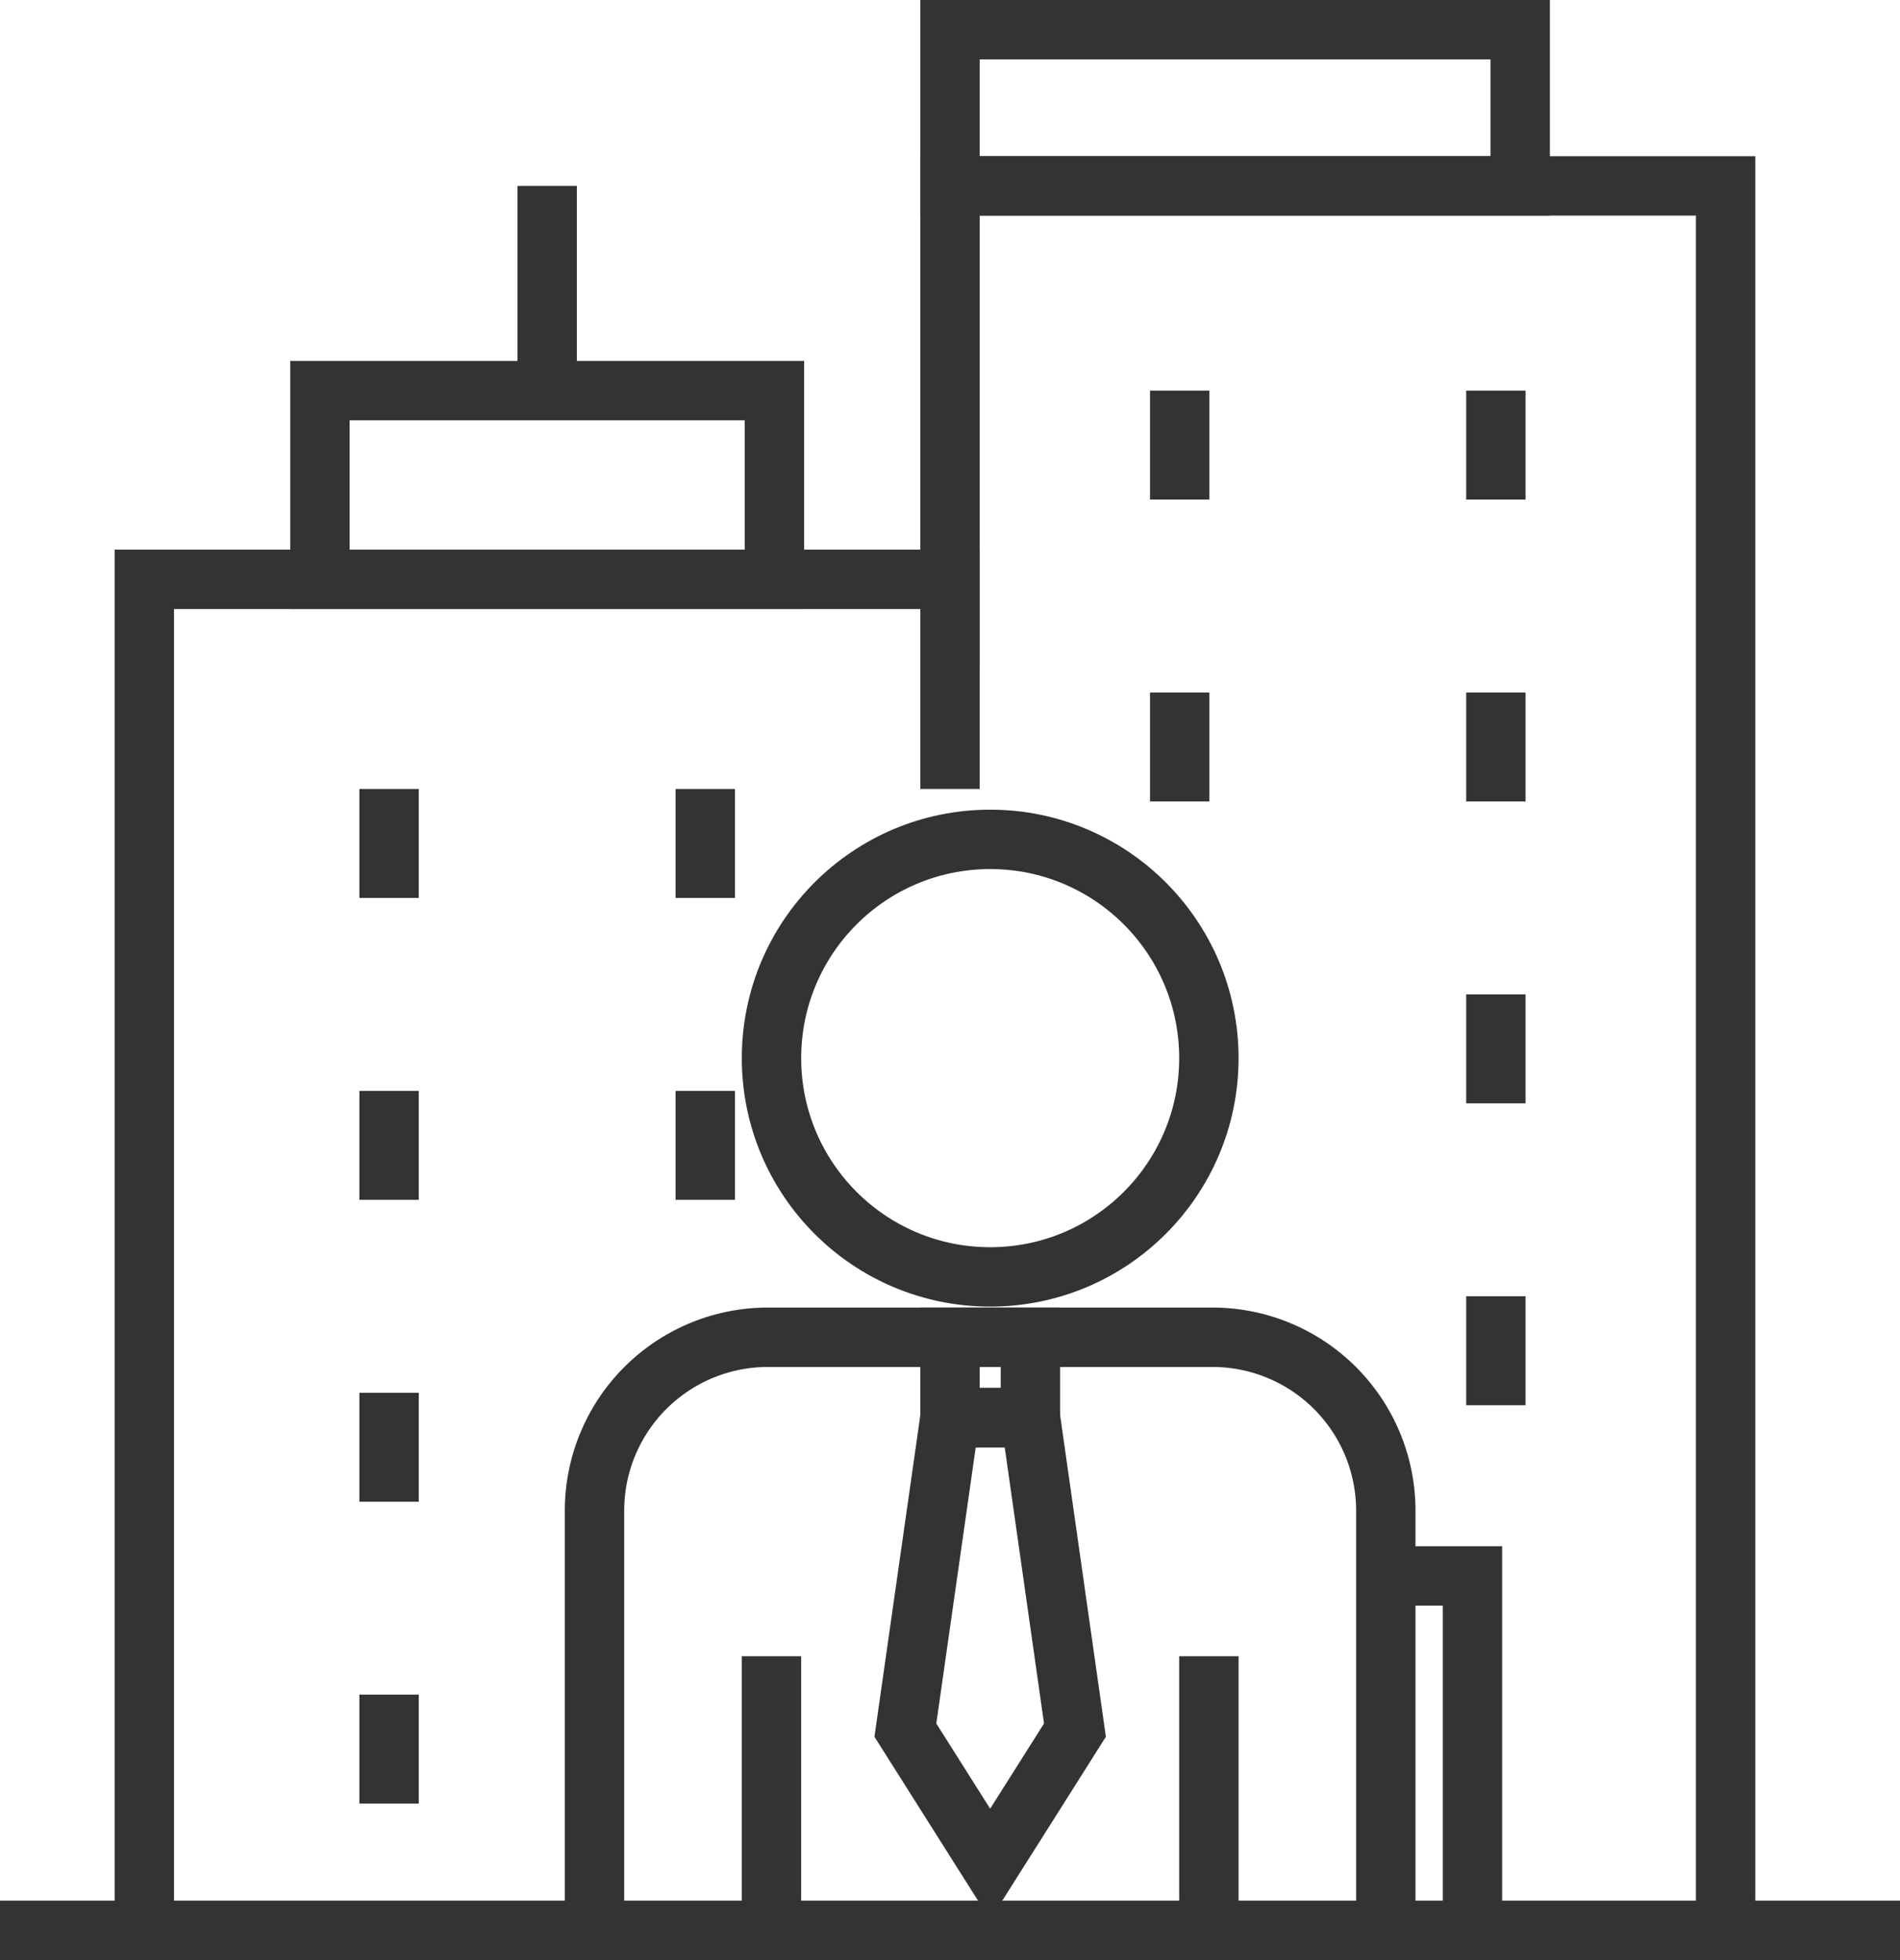
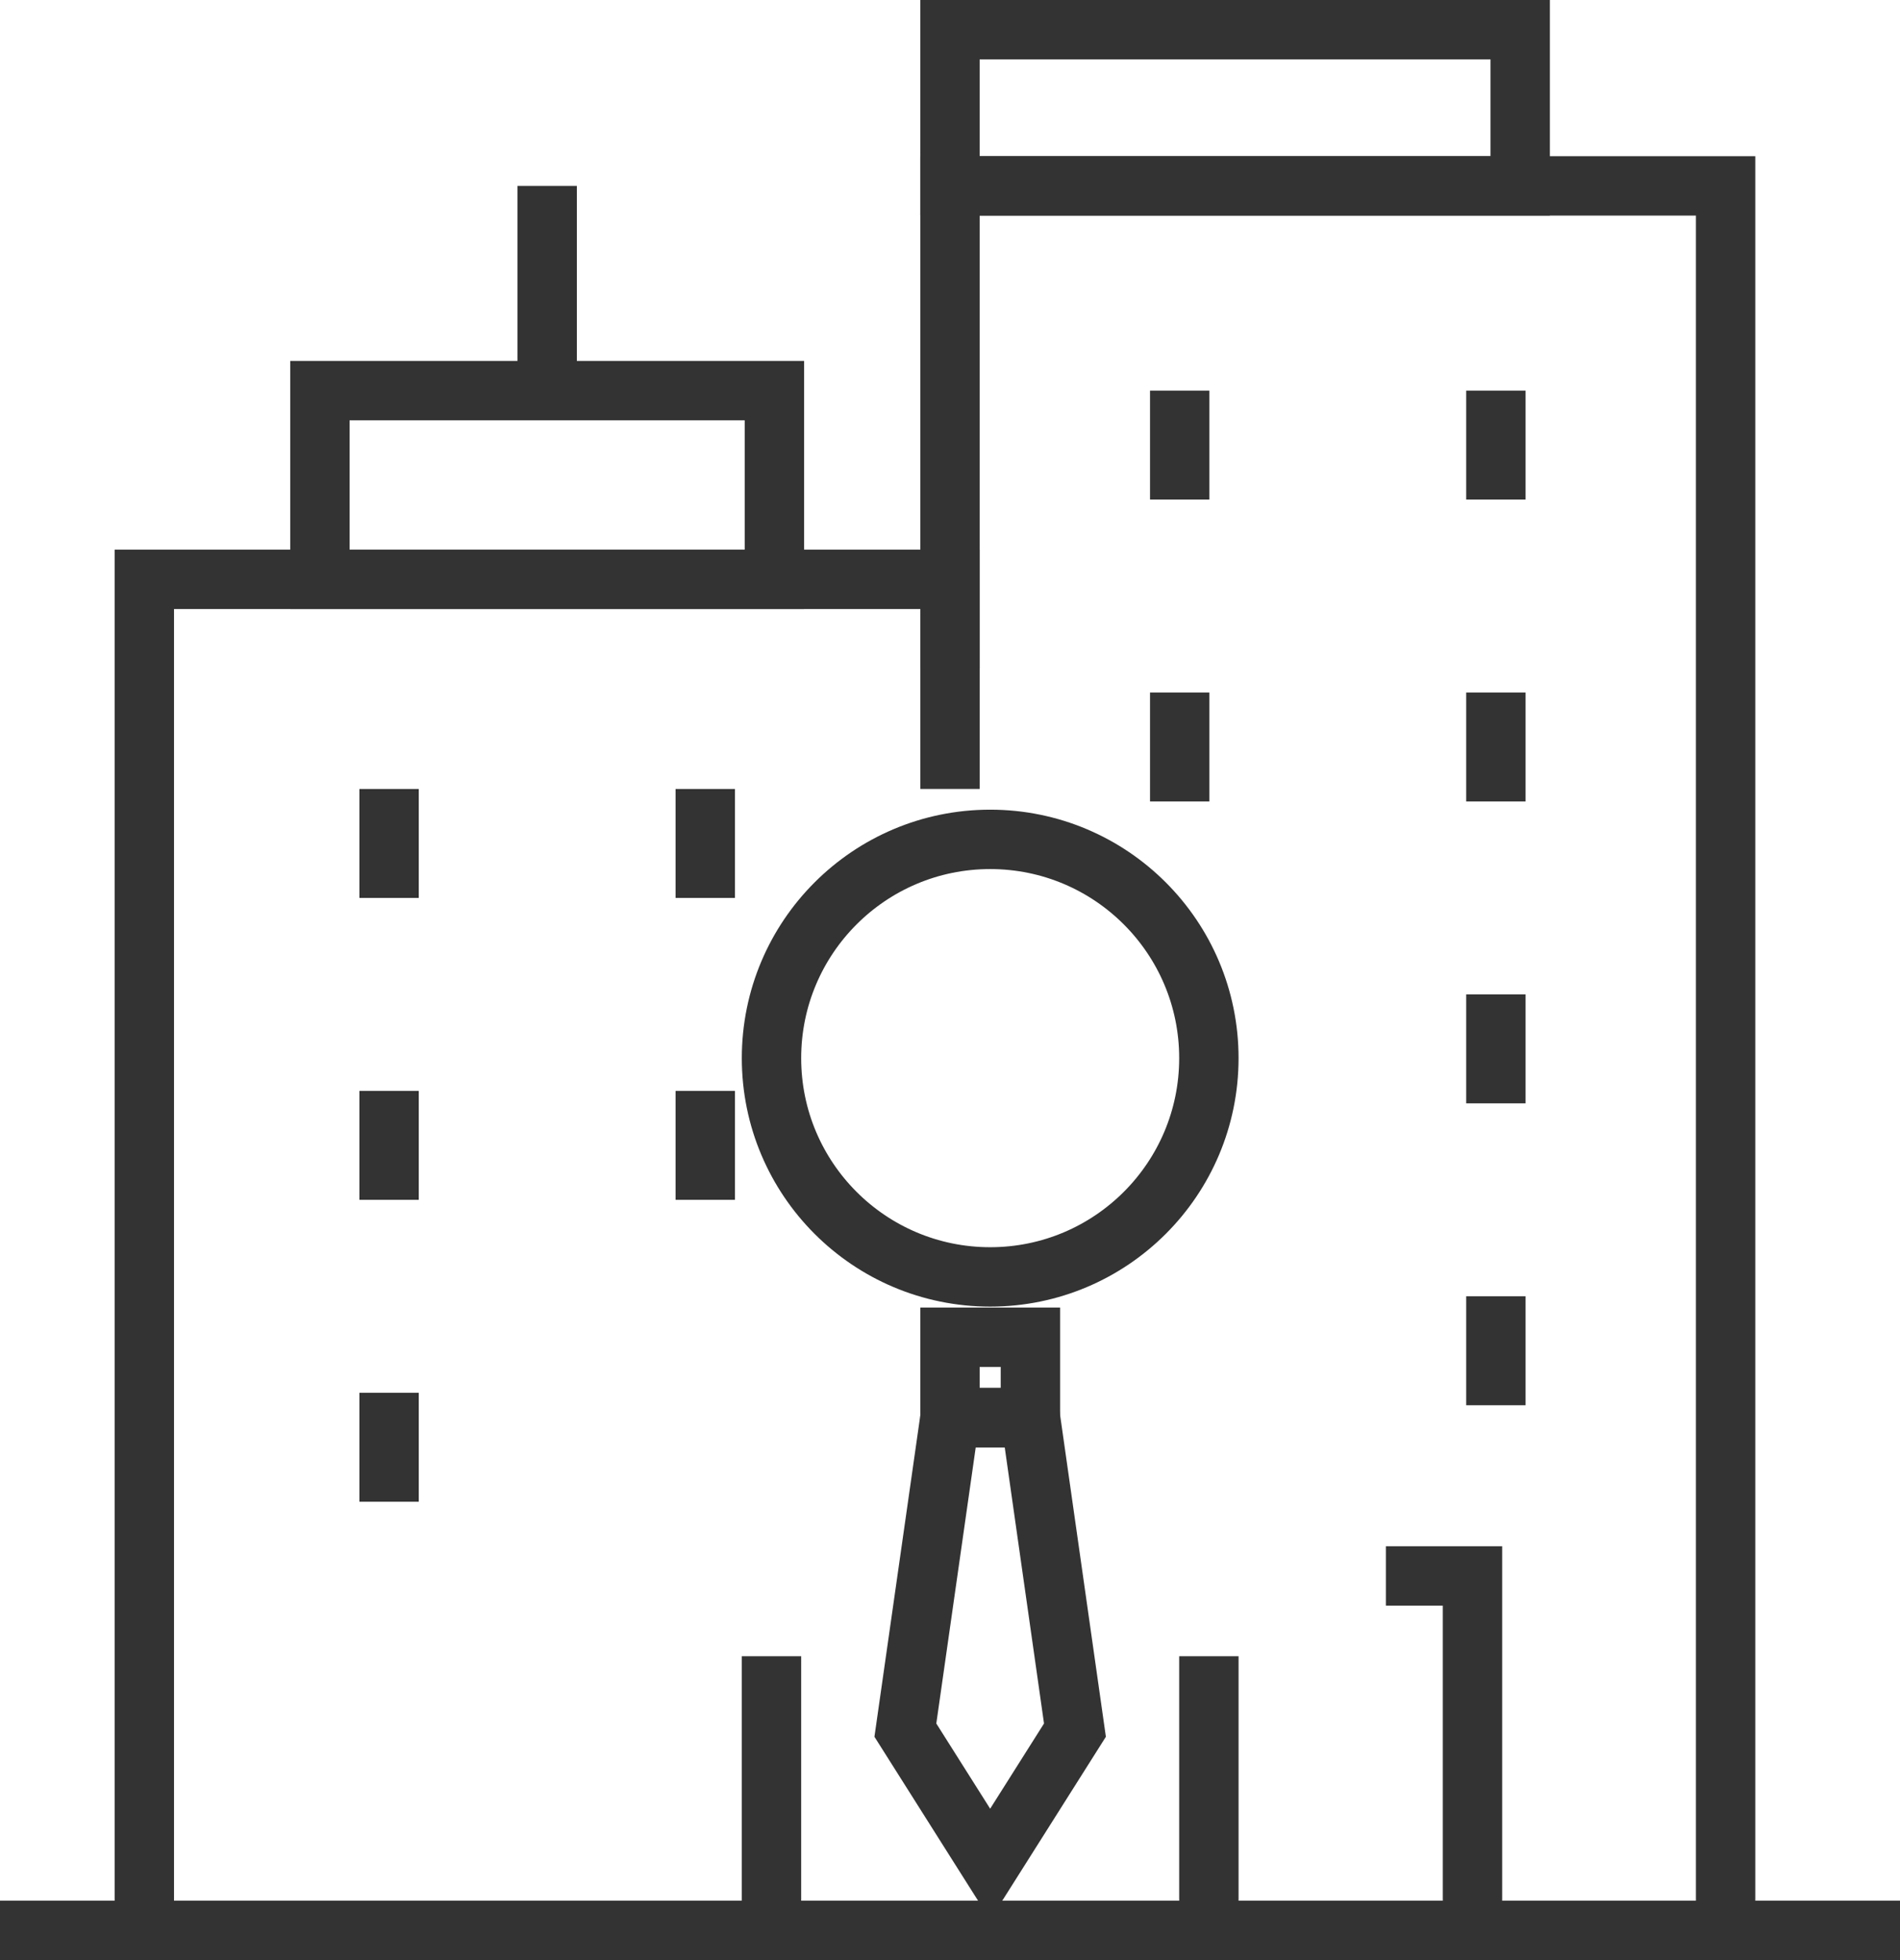
<svg xmlns="http://www.w3.org/2000/svg" width="80" height="82.5" viewBox="0 0 80 82.5">
  <g data-name="Group 23454">
    <path data-name="Path 154579" d="M252.576-62.467v-56.866H286.5v8.823" transform="translate(-246.499 143.717)" style="fill:none;stroke:#333;stroke-miterlimit:10;stroke-width:2.5px" />
    <path data-name="Path 154580" d="M327.637-66.607v-73.427H294.98v16.561" transform="translate(-254.98 147.858)" style="fill:none;stroke:#333;stroke-miterlimit:10;stroke-width:2.5px" />
    <path data-name="Path 154581" d="M321.567-51.981V-66.9h-3.646" transform="translate(-259.568 133.231)" style="fill:none;stroke:#333;stroke-miterlimit:10;stroke-width:2.5px" />
    <path data-name="Rectangle 4138" transform="rotate(180 32.004 3.912)" style="fill:none;stroke:#333;stroke-miterlimit:10;stroke-width:2.5px" d="M0 0h24.009v6.573H0z" />
    <path data-name="Line 753" transform="translate(0 81.25)" style="fill:none;stroke:#333;stroke-miterlimit:10;stroke-width:2.5px" d="M0 0h80" />
    <path data-name="Line 754" transform="translate(16.382 33.208)" style="fill:none;stroke:#333;stroke-miterlimit:10;stroke-width:2.5px" d="M0 0v4.586" />
    <path data-name="Line 755" transform="translate(29.695 33.208)" style="fill:none;stroke:#333;stroke-miterlimit:10;stroke-width:2.5px" d="M0 0v4.586" />
    <path data-name="Line 756" transform="translate(16.382 45.915)" style="fill:none;stroke:#333;stroke-miterlimit:10;stroke-width:2.5px" d="M0 0v4.586" />
    <path data-name="Line 757" transform="translate(29.695 45.915)" style="fill:none;stroke:#333;stroke-miterlimit:10;stroke-width:2.5px" d="M0 0v4.586" />
    <path data-name="Line 758" transform="translate(16.382 58.622)" style="fill:none;stroke:#333;stroke-miterlimit:10;stroke-width:2.5px" d="M0 0v4.586" />
-     <path data-name="Line 759" transform="translate(16.382 71.328)" style="fill:none;stroke:#333;stroke-miterlimit:10;stroke-width:2.5px" d="M0 0v4.586" />
    <path data-name="Line 760" transform="translate(49.672 16.441)" style="fill:none;stroke:#333;stroke-miterlimit:10;stroke-width:2.5px" d="M0 0v4.586" />
    <path data-name="Line 761" transform="translate(62.985 16.441)" style="fill:none;stroke:#333;stroke-miterlimit:10;stroke-width:2.5px" d="M0 0v4.586" />
    <path data-name="Line 762" transform="translate(49.672 29.148)" style="fill:none;stroke:#333;stroke-miterlimit:10;stroke-width:2.5px" d="M0 0v4.586" />
    <path data-name="Line 763" transform="translate(62.985 29.148)" style="fill:none;stroke:#333;stroke-miterlimit:10;stroke-width:2.5px" d="M0 0v4.586" />
    <path data-name="Line 764" transform="translate(62.985 41.854)" style="fill:none;stroke:#333;stroke-miterlimit:10;stroke-width:2.5px" d="M0 0v4.586" />
    <path data-name="Line 765" transform="translate(62.985 54.561)" style="fill:none;stroke:#333;stroke-miterlimit:10;stroke-width:2.5px" d="M0 0v4.586" />
    <g data-name="Group 23453" transform="translate(25.032 35.329)">
      <circle data-name="Ellipse 863" cx="9.208" cy="9.208" r="9.208" transform="translate(7.452)" style="fill:none;stroke:#333;stroke-miterlimit:10;stroke-width:2.5px" />
-       <path data-name="Path 154582" d="M276.27-54.492v-17.665a7.3 7.3 0 0 1 7.3-7.3h18.718a7.3 7.3 0 0 1 7.3 7.3v17.665" transform="translate(-276.27 100.413)" style="fill:none;stroke:#333;stroke-miterlimit:10;stroke-width:2.5px" />
      <path data-name="Line 766" transform="translate(7.452 34.381)" style="fill:none;stroke:#333;stroke-miterlimit:10;stroke-width:2.5px" d="M0 0v11.54" />
      <path data-name="Line 767" transform="translate(25.868 34.381)" style="fill:none;stroke:#333;stroke-miterlimit:10;stroke-width:2.5px" d="M0 0v11.54" />
      <path data-name="Rectangle 4139" transform="translate(14.968 20.955)" style="fill:none;stroke:#333;stroke-miterlimit:10;stroke-width:2.5px" d="M0 0h3.385v3.385H0z" />
      <path data-name="Path 154583" d="M297.9-75.227h-3.39l-1.878 13.152 3.57 5.646 3.57-5.646z" transform="translate(-279.543 99.567)" style="fill:none;stroke:#333;stroke-miterlimit:10;stroke-width:2.5px" />
    </g>
    <path data-name="Line 768" transform="translate(40 24.385)" style="fill:none;stroke:#333;stroke-miterlimit:10;stroke-width:2.5px" d="M0 0v3.752" />
    <path data-name="Rectangle 4140" transform="translate(13.47 16.441)" style="fill:none;stroke:#333;stroke-miterlimit:10;stroke-width:2.5px" d="M0 0h19.136v7.944H0z" />
    <path data-name="Line 769" transform="translate(23.038 7.824)" style="fill:none;stroke:#333;stroke-miterlimit:10;stroke-width:2.5px" d="M0 8.617V0" />
  </g>
</svg>